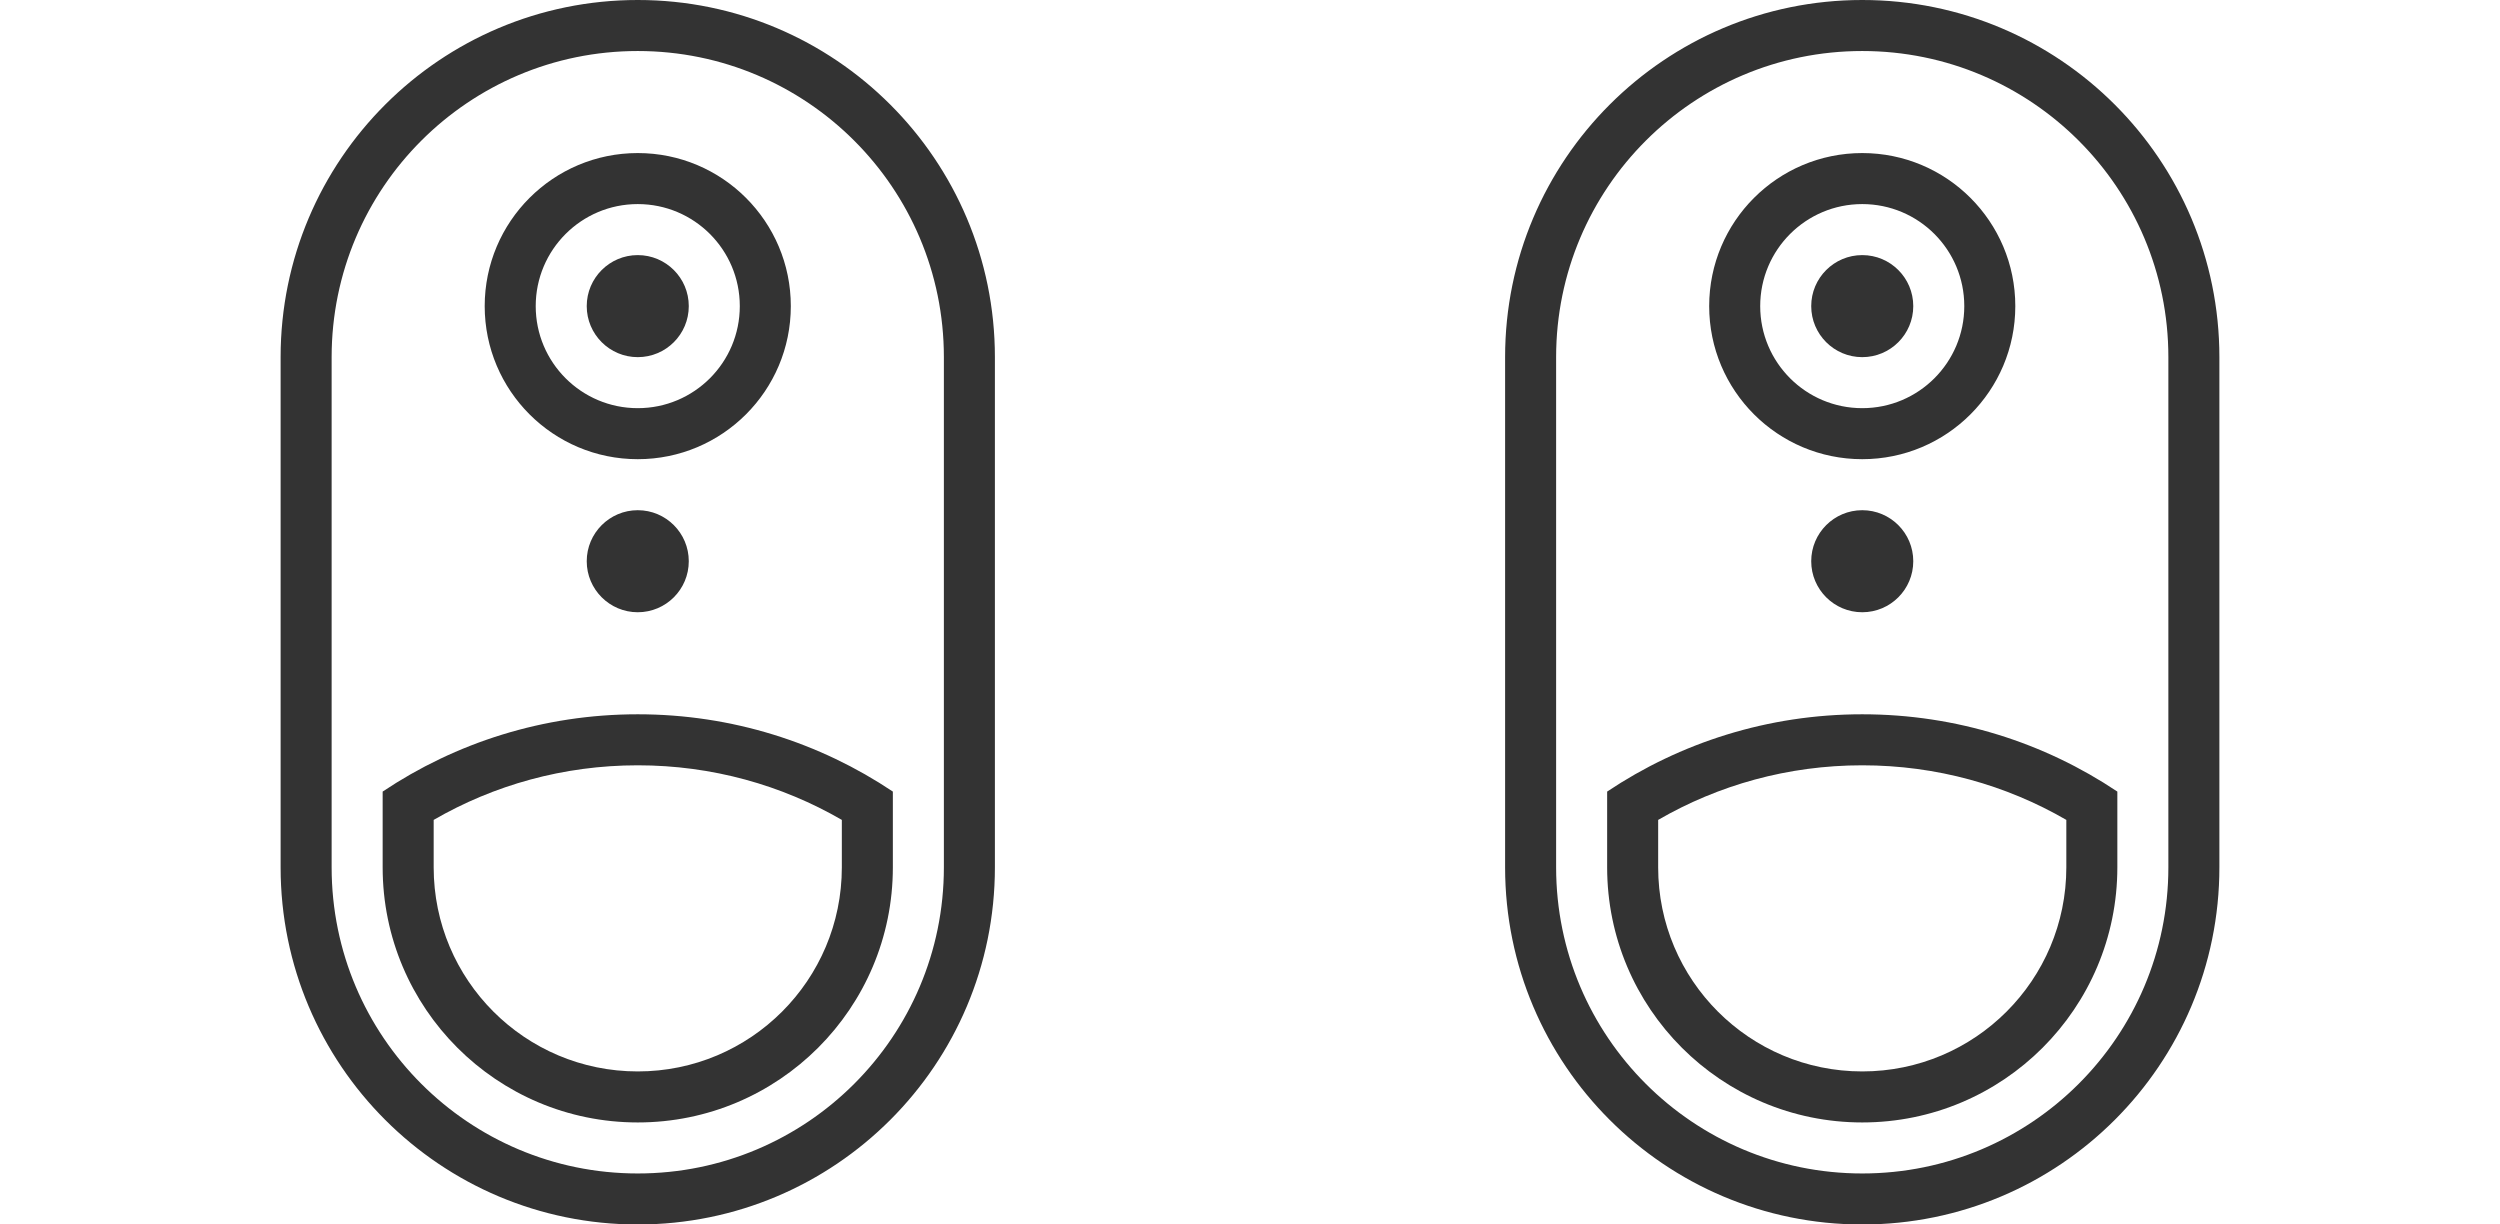
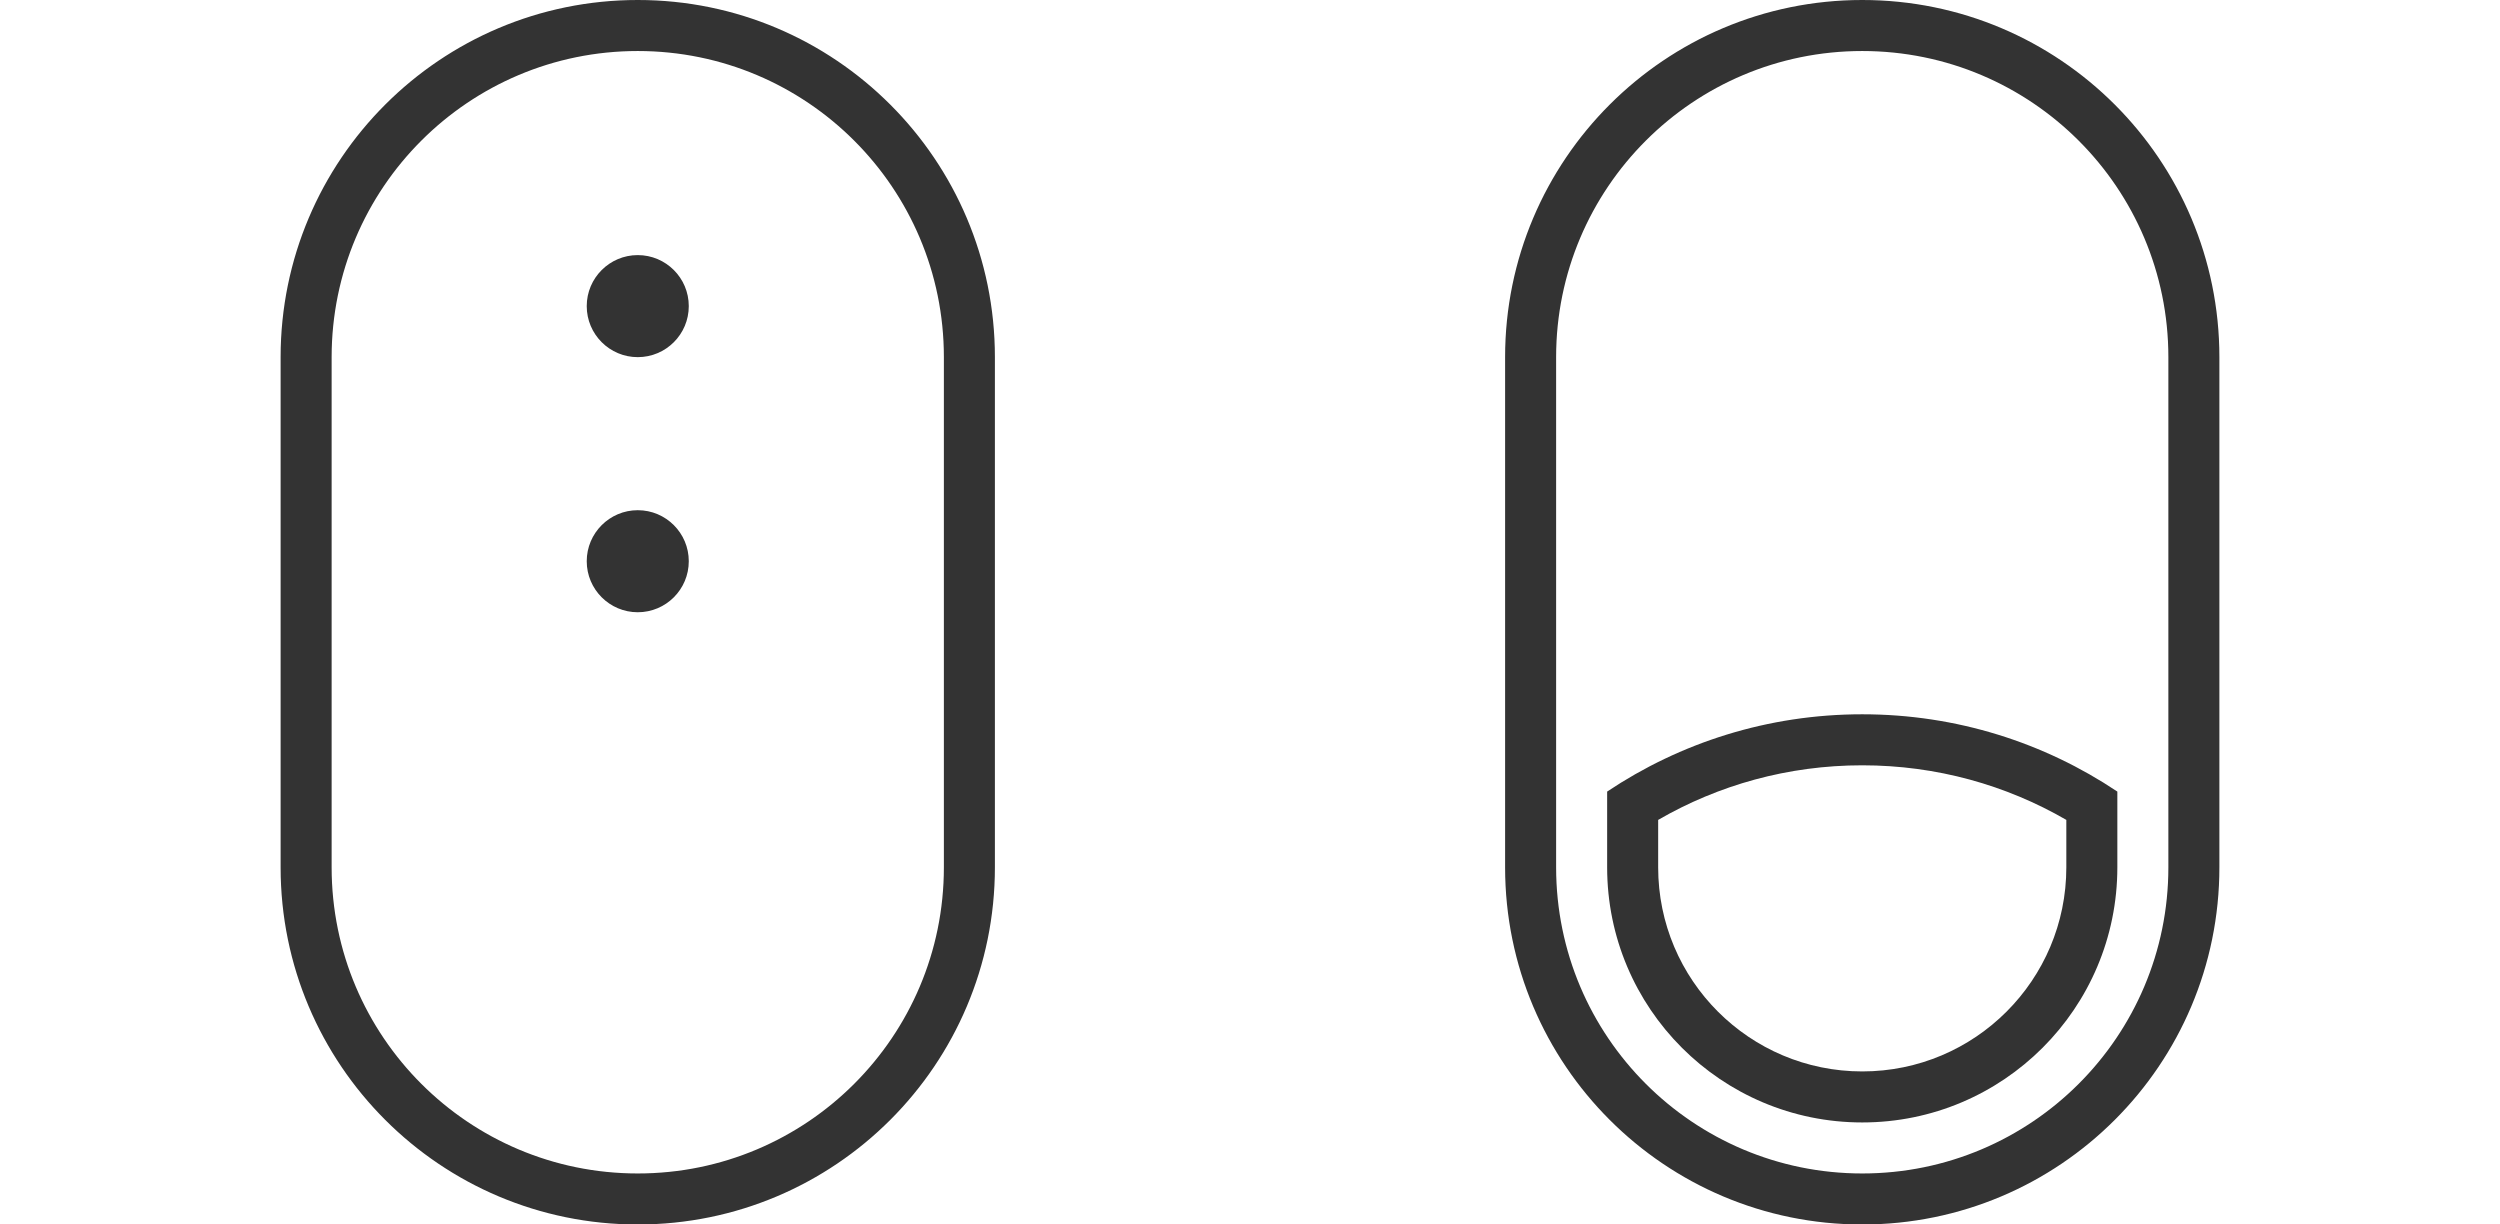
<svg xmlns="http://www.w3.org/2000/svg" width="49" height="24" viewBox="0 0 49 24" fill="none">
-   <path fill-rule="evenodd" clip-rule="evenodd" d="M17.5 15.515C16.07 14.558 14.351 14 12.5 14C10.65 14 8.93 14.558 7.5 15.515V17C7.5 19.761 9.739 22 12.5 22C15.262 22 17.5 19.761 17.5 17V15.515ZM16.5 17V16.07C15.324 15.389 13.959 15 12.5 15C11.042 15 9.677 15.389 8.5 16.07V17C8.5 19.209 10.291 21 12.5 21C14.71 21 16.5 19.209 16.5 17Z" fill="#333333" />
  <path d="M12.5 12C13.053 12 13.5 11.552 13.5 11C13.5 10.448 13.053 10 12.5 10C11.948 10 11.5 10.448 11.5 11C11.5 11.552 11.948 12 12.5 12Z" fill="#333333" />
  <path d="M13.5 6C13.5 6.552 13.053 7 12.5 7C11.948 7 11.5 6.552 11.5 6C11.5 5.448 11.948 5 12.5 5C13.053 5 13.5 5.448 13.5 6Z" fill="#333333" />
-   <path fill-rule="evenodd" clip-rule="evenodd" d="M15.5 6C15.5 7.657 14.157 9 12.5 9C10.844 9 9.5 7.657 9.5 6C9.5 4.343 10.844 3 12.5 3C14.157 3 15.5 4.343 15.5 6ZM14.5 6C14.5 7.105 13.605 8 12.5 8C11.396 8 10.5 7.105 10.5 6C10.5 4.895 11.396 4 12.5 4C13.605 4 14.5 4.895 14.5 6Z" fill="#333333" />
  <path fill-rule="evenodd" clip-rule="evenodd" d="M12.5 0C8.634 0 5.5 3.134 5.5 7V17C5.5 20.866 8.634 24 12.5 24C16.366 24 19.5 20.866 19.5 17V7C19.5 3.134 16.366 0 12.5 0ZM18.5 7C18.5 3.686 15.814 1 12.5 1C9.187 1 6.5 3.686 6.5 7V17C6.5 20.314 9.187 23 12.5 23C15.814 23 18.5 20.314 18.5 17V7Z" fill="#333333" />
  <path fill-rule="evenodd" clip-rule="evenodd" d="M41.5 15.515C40.07 14.558 38.35 14 36.5 14C34.65 14 32.931 14.558 31.5 15.515V17C31.5 19.761 33.739 22 36.5 22C39.262 22 41.5 19.761 41.5 17V15.515ZM40.5 17V16.07C39.324 15.389 37.959 15 36.5 15C35.042 15 33.676 15.389 32.5 16.07V17C32.5 19.209 34.291 21 36.5 21C38.709 21 40.5 19.209 40.5 17Z" fill="#333333" />
-   <path d="M36.5 12C37.053 12 37.5 11.552 37.5 11C37.5 10.448 37.053 10 36.5 10C35.948 10 35.5 10.448 35.5 11C35.5 11.552 35.948 12 36.5 12Z" fill="#333333" />
-   <path d="M37.5 6C37.5 6.552 37.053 7 36.5 7C35.948 7 35.5 6.552 35.5 6C35.5 5.448 35.948 5 36.5 5C37.053 5 37.5 5.448 37.5 6Z" fill="#333333" />
-   <path fill-rule="evenodd" clip-rule="evenodd" d="M39.5 6C39.5 7.657 38.157 9 36.5 9C34.843 9 33.5 7.657 33.5 6C33.5 4.343 34.843 3 36.5 3C38.157 3 39.5 4.343 39.5 6ZM38.5 6C38.5 7.105 37.605 8 36.5 8C35.396 8 34.5 7.105 34.5 6C34.5 4.895 35.396 4 36.5 4C37.605 4 38.5 4.895 38.5 6Z" fill="#333333" />
  <path fill-rule="evenodd" clip-rule="evenodd" d="M36.5 0C32.634 0 29.5 3.134 29.5 7V17C29.5 20.866 32.634 24 36.5 24C40.366 24 43.5 20.866 43.5 17V7C43.5 3.134 40.366 0 36.5 0ZM42.5 7C42.5 3.686 39.814 1 36.5 1C33.187 1 30.5 3.686 30.5 7V17C30.5 20.314 33.187 23 36.5 23C39.814 23 42.5 20.314 42.5 17V7Z" fill="#333333" />
</svg>